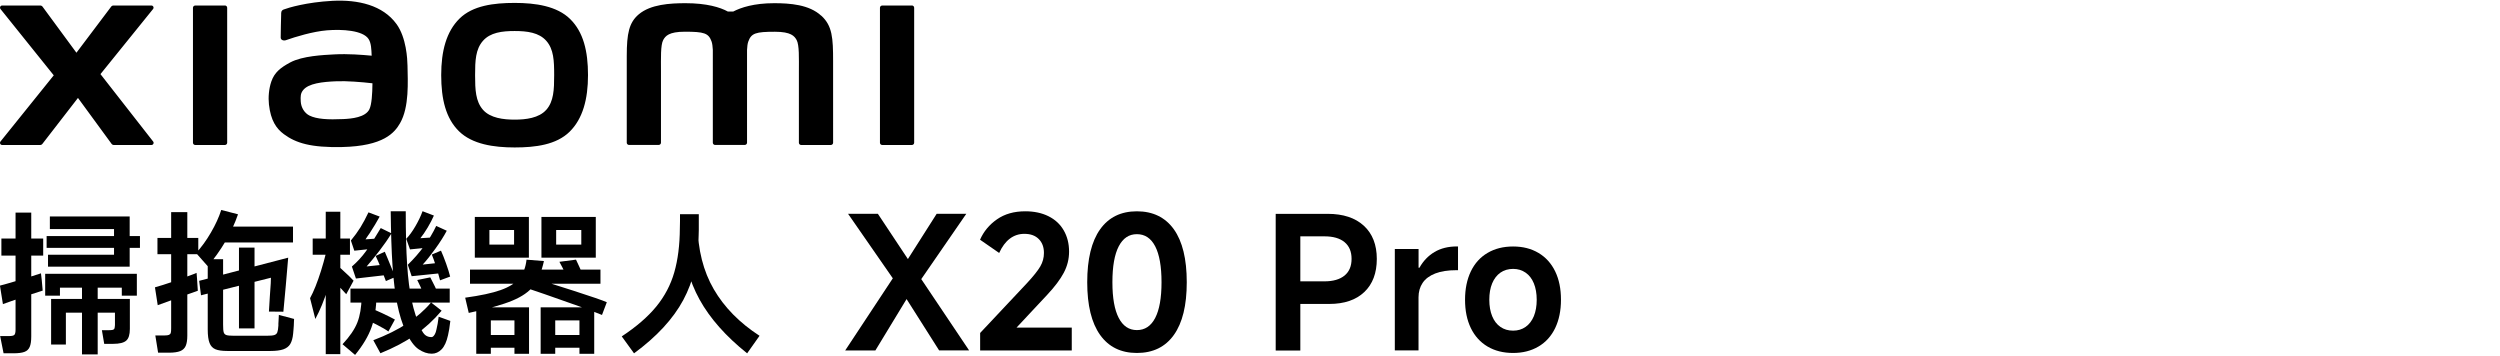
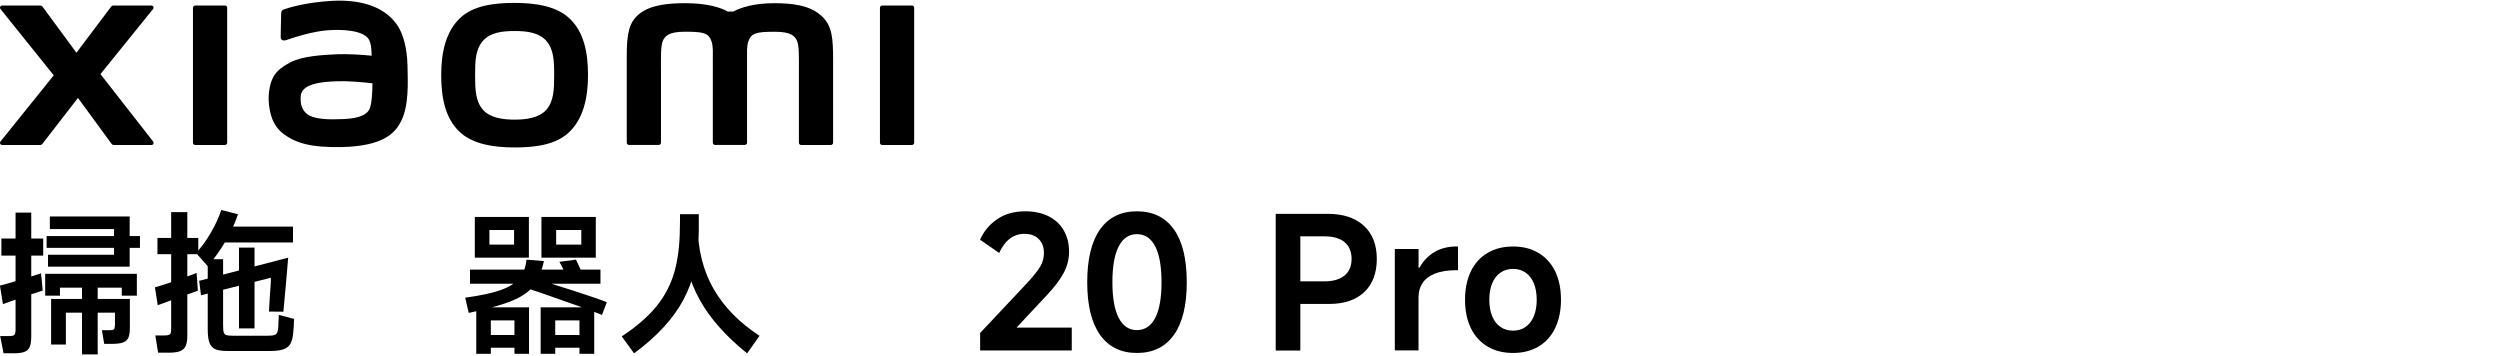
<svg xmlns="http://www.w3.org/2000/svg" id="_图层_1" data-name="图层 1" viewBox="0 0 540 77">
  <g>
    <g>
      <path d="M0,61.69c.51-.13,1.03-.27,1.54-.42,.51-.15,1.03-.3,1.54-.45,1.95-.56,3.87-1.15,5.77-1.78l.17,1.48,.2,2.25c-.81,.25-1.62,.51-2.45,.79-.83,.28-1.67,.57-2.52,.86-.65,.22-1.27,.44-1.88,.65-.6,.21-1.19,.42-1.74,.62l-.64-3.99Zm1.95,10.9c.58,0,.96-.08,1.14-.25,.18-.17,.27-.55,.27-1.16v-25.26h3.39v26.74c0,1.01-.11,1.77-.34,2.28-.22,.51-.6,.87-1.14,1.07-.54,.2-1.32,.3-2.35,.3H.77l-.74-3.72H1.95ZM.3,51.52H9.33v3.69H.3v-3.69Zm9.46,7.62H29.56v4.73h-3.25v-1.74H12.95v1.74h-3.19v-4.73Zm.3-8.15H30.23v2.55H10.07v-2.55Zm.7-4.23H28.01v10.84H10.37v-2.58h14.26v-5.54H10.77v-2.72Zm.27,17.81H28.05v6.48c0,1.23-.26,2.07-.79,2.53-.53,.46-1.46,.69-2.8,.69h-1.95l-.5-2.95h1.51c.4,0,.69-.03,.87-.08,.18-.06,.29-.16,.34-.3,.04-.15,.08-.39,.1-.72v-2.68H14.23v6.88h-3.19v-9.83Zm6.68-4.16h3.39v16.14h-3.39v-16.14Z" />
      <path d="M33.48,62.06c.96-.27,2.15-.64,3.57-1.12,1.42-.48,2.77-.97,4.04-1.46,.25-.09,.49-.18,.72-.27,.23-.09,.45-.18,.65-.27l.1,1.24,.17,2.62c-1.07,.4-2.11,.77-3.12,1.11-2.21,.81-4.06,1.48-5.54,2.01l-.6-3.86Zm2.01,10.4c.47,0,.81-.04,1.01-.13,.2-.09,.33-.23,.39-.44s.08-.54,.08-1.01v-25.06h3.49v26.67c0,.96-.12,1.71-.35,2.23-.23,.52-.63,.9-1.19,1.12-.56,.22-1.36,.34-2.42,.34h-2.35l-.6-3.72h1.95Zm-1.48-21.07h8.82v3.52h-8.82v-3.52Zm8.35,3.25c1.14-1.23,2.21-2.7,3.2-4.41,1-1.71,1.74-3.34,2.23-4.88l3.62,.94c-.69,2.01-1.61,3.98-2.73,5.89-1.13,1.91-2.4,3.69-3.81,5.32l-2.52-2.85Zm19.89,1.01c-.34,4.09-.68,7.98-1.04,11.68l-3.12-.03c.07-.96,.13-2.07,.2-3.32,.18-2.37,.26-3.7,.23-3.99l-15.1,3.79-.4-3.12,19.22-5Zm-17.38,.34h3.32v14.12c0,.81,.04,1.36,.13,1.66,.09,.3,.28,.5,.57,.6,.29,.1,.82,.15,1.58,.15h7.18c.76,0,1.3-.05,1.61-.15,.31-.1,.53-.3,.64-.59,.11-.29,.19-.77,.23-1.44v-.42c0-.17,.01-.34,.03-.52,.02-.42,.04-.88,.07-1.38l3.29,.87c-.02,.18-.03,.39-.03,.64s-.01,.51-.03,.81c-.02,.31-.05,.62-.07,.92-.02,.3-.05,.57-.07,.79-.09,.96-.3,1.71-.62,2.25-.32,.54-.83,.92-1.51,1.16-.68,.23-1.61,.35-2.77,.35h-9.29c-1.14,0-2.01-.12-2.6-.37-.59-.25-1.02-.7-1.27-1.36-.26-.66-.39-1.63-.39-2.9v-15.2Zm1.78-3.62l.6-3.42h16.04v3.42h-16.64Zm4.97,1.11h3.36v17.45h-3.36v-17.45Z" />
-       <path d="M66.97,64.41c.78-1.41,1.57-3.38,2.37-5.92,.79-2.54,1.37-4.87,1.73-7l1.64,3.39c-.45,2.39-1.07,4.86-1.88,7.41s-1.71,4.75-2.72,6.61l-1.14-4.5Zm.57-12.88h8.05v3.49h-8.05v-3.49Zm2.82-5.8h3.15v30.76h-3.15v-30.76Zm2.42,11.51c.31,.25,.73,.62,1.24,1.11,1.03,.92,1.81,1.68,2.35,2.28l-1.58,2.92c-1.01-1.12-1.68-1.83-2.01-2.15-.58-.58-1.05-1.03-1.41-1.34l1.41-2.82Zm1.21,17.11c1.57-1.68,2.63-3.24,3.2-4.7,.57-1.45,.88-3.28,.92-5.47l3.22-.34c-.05,2.68-.41,4.98-1.09,6.88-.68,1.9-1.86,3.88-3.54,5.94l-2.72-2.31Zm1.71-12.01h21.44v3.02h-21.44v-3.02Zm.1-10.4c.78-.94,1.46-1.88,2.05-2.82,.58-.94,1.16-2.02,1.74-3.25l2.42,.91c-.58,1.07-1.31,2.28-2.18,3.62-.18,.25-.34,.48-.49,.7-.15,.22-.27,.43-.39,.6l2.82-.2-.81,2.18-4.43,.47-.74-2.21Zm.2,5.64c1.16-1.01,2.18-2.11,3.05-3.32s1.85-2.73,2.92-4.56l.27-.44,2.32,1.14c-.72,1.19-1.58,2.44-2.6,3.76-1.02,1.32-1.94,2.45-2.77,3.39l4.23-.44,.17,2.28-6.71,.77-.87-2.58Zm3.86,8.86c.65,.27,1.55,.68,2.72,1.22,1.16,.55,2.07,1,2.72,1.36l-1.41,2.58c-.47-.36-1.31-.85-2.53-1.48-1.22-.63-2.1-1.03-2.63-1.21l1.14-2.48Zm.77,7.05c2.89-1.1,5.34-2.32,7.36-3.66,2.02-1.34,3.73-2.84,5.12-4.5l2.28,1.78c-1.74,2.06-3.66,3.81-5.74,5.25-2.08,1.44-4.57,2.76-7.48,3.94l-1.54-2.82Zm2.48-19.12c.34,.76,.8,1.89,1.41,3.39,.18,.38,.34,.75,.47,1.11,.13,.36,.26,.68,.37,.97l-2.01,.87c-.31-.85-.67-1.78-1.07-2.8-.4-1.02-.78-1.9-1.14-2.63l1.98-.91Zm4.53-8.72c0,4.63,.1,8.47,.3,11.52,.2,3.05,.53,5.65,.99,7.78,.46,2.14,1.1,4.11,1.93,5.92,.34,.76,.68,1.28,1.04,1.54,.36,.27,.77,.4,1.24,.4,.11,.02,.23-.01,.37-.1,.13-.09,.27-.26,.42-.52,.15-.26,.26-.61,.35-1.06,.18-.72,.34-1.62,.47-2.72l2.52,.91c-.16,1.34-.32,2.37-.5,3.09-.31,1.41-.78,2.43-1.39,3.05-.62,.63-1.33,.94-2.13,.94-.94,0-1.88-.32-2.83-.96-.95-.64-1.86-1.88-2.73-3.74-.81-1.74-1.44-3.77-1.9-6.07-.46-2.3-.79-5.05-1.01-8.24-.21-3.19-.34-7.11-.39-11.76h3.25Zm.1,5.94c.67-.69,1.34-1.61,2-2.75s1.17-2.21,1.53-3.22l2.45,.94c-.34,.78-.78,1.64-1.34,2.58-.56,.94-1.09,1.71-1.58,2.31l2.75-.17-.6,2.15-4.39,.44-.81-2.28Zm.34,5.6c1.28-1.23,2.44-2.57,3.51-4.01,1.06-1.44,1.94-2.9,2.63-4.38l2.28,1.04c-.6,1.14-1.41,2.42-2.43,3.84-1.02,1.42-1.94,2.58-2.77,3.47l4.33-.47,.1,2.28-6.81,.7-.84-2.48Zm4.86,2.72c.76,1.41,1.35,2.67,1.78,3.79l-3.09,.2c-.51-1.36-1.02-2.5-1.51-3.42l2.82-.57Zm2.31-5.77c.34,.74,.7,1.67,1.11,2.8,.4,1.13,.69,2.06,.87,2.8l-2.18,.81c-.25-.96-.54-1.97-.87-3.02-.34-1.05-.64-1.9-.91-2.55l1.98-.84Z" />
      <path d="M100.48,64.3c3.27-.45,5.82-.99,7.65-1.64,1.83-.65,3.18-1.49,4.04-2.53,.86-1.04,1.38-2.39,1.56-4.04l3.76,.3c-.51,2.3-1.26,4.09-2.23,5.35-.97,1.26-2.5,2.33-4.6,3.2-2.09,.87-5.23,1.76-9.41,2.65l-.77-3.29Zm1.04-6.07h28.18v3.05h-28.18v-3.05Zm1.04-11.37h11.68v8.79h-11.68v-8.79Zm.3,19.53h11.41v10.03h-3.15v-7.21h-5.1v7.21h-3.15v-10.03Zm1.91,5.97h7.75v2.75h-7.75v-2.75Zm.94-22.68v3.15h5.33v-3.15h-5.33Zm9.49,10.4c2.1,.63,5.05,1.55,8.84,2.77,3.79,1.22,6.13,2.03,7.03,2.43l-1.04,2.75c-1.12-.47-2.75-1.08-4.88-1.85-2.14-.76-4.65-1.64-7.53-2.65-1.45-.49-2.64-.89-3.56-1.21l1.14-2.25Zm1.58,6.31h11.57v10.03h-3.19v-7.21h-5.23v7.21h-3.15v-10.03Zm.17-19.53h11.74v8.79h-11.74v-8.79Zm1.74,25.5h7.88v2.75h-7.88v-2.75Zm1.44-22.68v3.15h5.43v-3.15h-5.43Zm4.29,6.41l.67,1.44c.22,.56,.54,1.19,.94,1.88l-3.52,.5c-.13-.29-.29-.61-.45-.96-.17-.35-.34-.7-.52-1.06-.13-.25-.26-.48-.37-.7-.11-.22-.22-.44-.34-.64l3.59-.47Z" />
      <path d="M134.3,72.66c3.15-2.08,5.64-4.23,7.45-6.44s3.11-4.67,3.89-7.38c.78-2.71,1.19-5.89,1.21-9.56,.02-.45,.03-.96,.03-1.53v-1.49h4.06v3.42c0,.4-.01,.77-.03,1.11-.02,5.26-1.13,9.93-3.32,14.01s-5.74,7.92-10.64,11.52l-2.65-3.66Zm16.37-24.09c.07,5.37,1.24,10,3.51,13.91,2.27,3.9,5.56,7.25,9.88,10.05l-2.68,3.79c-4.61-3.69-8.03-7.56-10.27-11.61-2.24-4.05-3.48-8.67-3.72-13.86l3.29-2.28Z" />
    </g>
    <g>
-       <path d="M182.56,75.7l10.57-16.01,3.05,4.32-7.1,11.69h-6.52Zm20.3,0l-8.49-13.39-11.19-16.13h6.44l8.06,12.15,11.65,17.36h-6.48Zm-4.09-15.09l-3.05-4.05,6.6-10.38h6.4l-9.95,14.43Z" />
      <path d="M221.26,50.51c-1.18,0-2.23,.35-3.14,1.04-.91,.69-1.68,1.72-2.3,3.09l-4.13-2.86c.77-1.77,1.99-3.24,3.65-4.4,1.66-1.16,3.7-1.74,6.12-1.74,1.9,0,3.57,.35,5,1.06,1.43,.71,2.53,1.72,3.3,3.05,.77,1.33,1.16,2.86,1.16,4.61,0,1.6-.38,3.11-1.14,4.55-.76,1.44-1.95,3.02-3.57,4.75l-8.95,9.57-1.08-2.47h15.32v4.94h-19.79v-3.78l10.15-10.8c1.36-1.47,2.31-2.66,2.84-3.57,.53-.91,.79-1.88,.79-2.91,0-1.26-.37-2.26-1.12-3.01-.75-.75-1.77-1.12-3.09-1.12Z" />
      <path d="M245.57,76.24c-3.45,0-6.1-1.3-7.95-3.9-1.85-2.6-2.78-6.39-2.78-11.38s.93-8.82,2.78-11.42c1.85-2.6,4.5-3.9,7.95-3.9s6.13,1.3,7.99,3.9c1.85,2.6,2.78,6.4,2.78,11.42s-.93,8.78-2.78,11.38c-1.85,2.6-4.51,3.9-7.99,3.9Zm0-4.94c1.72,0,3.04-.87,3.95-2.62,.91-1.75,1.37-4.32,1.37-7.72s-.46-6.01-1.37-7.76c-.91-1.75-2.23-2.62-3.95-2.62s-3,.87-3.92,2.62c-.91,1.75-1.37,4.33-1.37,7.76s.46,5.97,1.37,7.72c.91,1.75,2.22,2.62,3.92,2.62Z" />
    </g>
    <g>
      <path d="M278.4,65.63v-4.86h7.68c1.88,0,3.32-.42,4.34-1.25,1.02-.84,1.52-2.04,1.52-3.61s-.51-2.77-1.52-3.61c-1.02-.84-2.46-1.25-4.34-1.25h-5.21v24.66h-5.32v-29.52h11.23c3.34,0,5.95,.86,7.81,2.57,1.86,1.71,2.8,4.1,2.8,7.16s-.9,5.45-2.7,7.16c-1.8,1.71-4.32,2.57-7.56,2.57h-8.72Z" />
      <path d="M301.28,75.7v-21.92h5.13v4.05h.19c.82-1.47,1.91-2.6,3.26-3.4,1.35-.8,2.96-1.2,4.84-1.2h.23v5.13h-.35c-1.83,0-3.35,.24-4.57,.71-1.22,.48-2.13,1.15-2.72,2.03-.59,.87-.89,1.92-.89,3.13v11.46h-5.13Z" />
      <path d="M326.83,76.24c-2.11,0-3.95-.46-5.52-1.39-1.57-.93-2.77-2.26-3.61-3.99-.84-1.74-1.25-3.77-1.25-6.12s.42-4.38,1.25-6.12c.84-1.74,2.04-3.07,3.61-3.99,1.57-.93,3.41-1.39,5.52-1.39s3.91,.46,5.48,1.39c1.57,.93,2.77,2.26,3.61,3.99,.84,1.74,1.25,3.78,1.25,6.12s-.42,4.38-1.25,6.12c-.84,1.74-2.04,3.07-3.61,3.99-1.57,.93-3.4,1.39-5.48,1.39Zm0-4.82c1.03,0,1.93-.27,2.7-.81s1.36-1.31,1.78-2.31c.41-1,.62-2.19,.62-3.55s-.21-2.55-.62-3.55c-.41-1-1-1.77-1.78-2.31s-1.67-.81-2.7-.81-1.97,.27-2.74,.81-1.36,1.31-1.78,2.31-.62,2.19-.62,3.55,.21,2.55,.62,3.55c.41,1,1,1.77,1.78,2.31s1.68,.81,2.74,.81Z" />
    </g>
  </g>
  <path d="M111.16,.63c-4.52,0-9.04,.57-11.9,3.38-2.86,2.81-3.96,7.04-3.96,12.21s.98,9.33,3.85,12.14c2.86,2.8,7.5,3.49,12.01,3.49s9.01-.58,11.87-3.39c2.86-2.81,3.98-7.06,3.98-12.24s-1-9.3-3.86-12.11c-2.86-2.81-7.48-3.48-12-3.48Zm6.85,23.07c-1.59,1.82-4.47,2.14-6.85,2.14s-5.25-.32-6.84-2.13c-1.59-1.82-1.7-4.32-1.7-7.47s.1-5.59,1.69-7.41c1.59-1.82,4.15-2.13,6.85-2.13s5.26,.32,6.85,2.13c1.59,1.82,1.69,4.26,1.69,7.41s-.1,5.65-1.69,7.47ZM48.57,1.19h-6.39c-.27,0-.5,.22-.5,.49V30.84c0,.26,.22,.48,.5,.48h6.39c.27,0,.5-.22,.5-.48V1.67c0-.27-.23-.49-.5-.49Zm-26.87,14.82L33.06,1.95c.25-.31,.03-.76-.36-.76h-8.19c-.2,0-.38,.09-.5,.25l-7.5,9.95L9.19,1.44c-.12-.16-.3-.25-.5-.25H.47C.08,1.19-.13,1.64,.11,1.95l11.5,14.32L.1,30.57c-.24,.31-.02,.75,.37,.75H8.67c.2,0,.39-.1,.5-.26l7.67-9.91,7.26,9.92c.12,.16,.3,.25,.5,.25h8.11c.39,0,.61-.45,.37-.75l-11.38-14.56ZM177.39,3.4c-2.6-2.42-6.78-2.71-10.17-2.71-4.37,0-7.16,.93-8.84,1.8h-1.17c-1.65-.91-4.56-1.8-9.13-1.8-3.39,0-7.53,.25-10.09,2.39-2.11,1.77-2.61,4.14-2.61,9V30.83c0,.26,.22,.48,.5,.48h6.39c.27,0,.5-.22,.5-.48v-.07s0-11.85,0-15.36c0-2.78-.11-5.68,.49-6.77,.47-.84,1.2-1.78,4.67-1.78,4.14,0,5.12,.29,5.77,2.12,.15,.43,.23,1.05,.27,1.8V30.83c0,.26,.22,.48,.5,.48h6.39c.27,0,.5-.22,.5-.48V10.78c.04-.75,.11-1.37,.27-1.8,.65-1.83,1.63-2.12,5.77-2.12,3.47,0,4.2,.94,4.67,1.78,.6,1.08,.49,3.98,.49,6.77,0,3.51,0,15.36,0,15.36v.07c0,.26,.22,.48,.5,.48h6.39c.27,0,.5-.22,.5-.48V13.22c0-5.04-.16-7.62-2.53-9.82Zm-91.75,1.79C82.69,1.12,77.35-.11,71.81,.18c-5.62,.3-9.53,1.49-10.53,1.87-.62,.23-.54,.77-.55,1.09-.02,1.07-.11,3.86-.1,4.99,0,.5,.61,.73,1.13,.55,2.05-.73,5.83-1.88,8.87-2.13,3.28-.27,7.74,0,8.97,1.86,.59,.89,.62,2.24,.68,3.62-2.05-.19-5.08-.44-8.09-.28-2.35,.13-6.84,.32-9.49,1.73-2.15,1.15-3.42,2.19-4.09,4.12-.54,1.56-.69,3.43-.52,4.96,.39,3.49,1.6,5.22,3.24,6.43,2.58,1.91,5.84,2.92,12.57,2.77,8.97-.2,11.32-3.09,12.51-5.15,2.02-3.5,1.67-9.04,1.61-12.43-.03-1.41-.23-6.04-2.39-9.01Zm-5.84,18.39c-.85,1.78-3.86,2.06-5.65,2.14-3.3,.15-5.74,.02-7.31-.76-1.04-.52-1.81-1.7-1.88-3.04-.06-1.14-.04-1.73,.48-2.41,1.16-1.51,4.2-1.84,7.32-1.96,2.1-.08,5.32,.16,7.69,.44-.02,2.29-.17,4.58-.65,5.58ZM196.96,1.19h-6.39c-.27,0-.5,.22-.5,.49V30.84c0,.26,.22,.48,.5,.48h6.39c.27,0,.5-.22,.5-.48V1.67c0-.27-.23-.49-.5-.49Z" />
</svg>